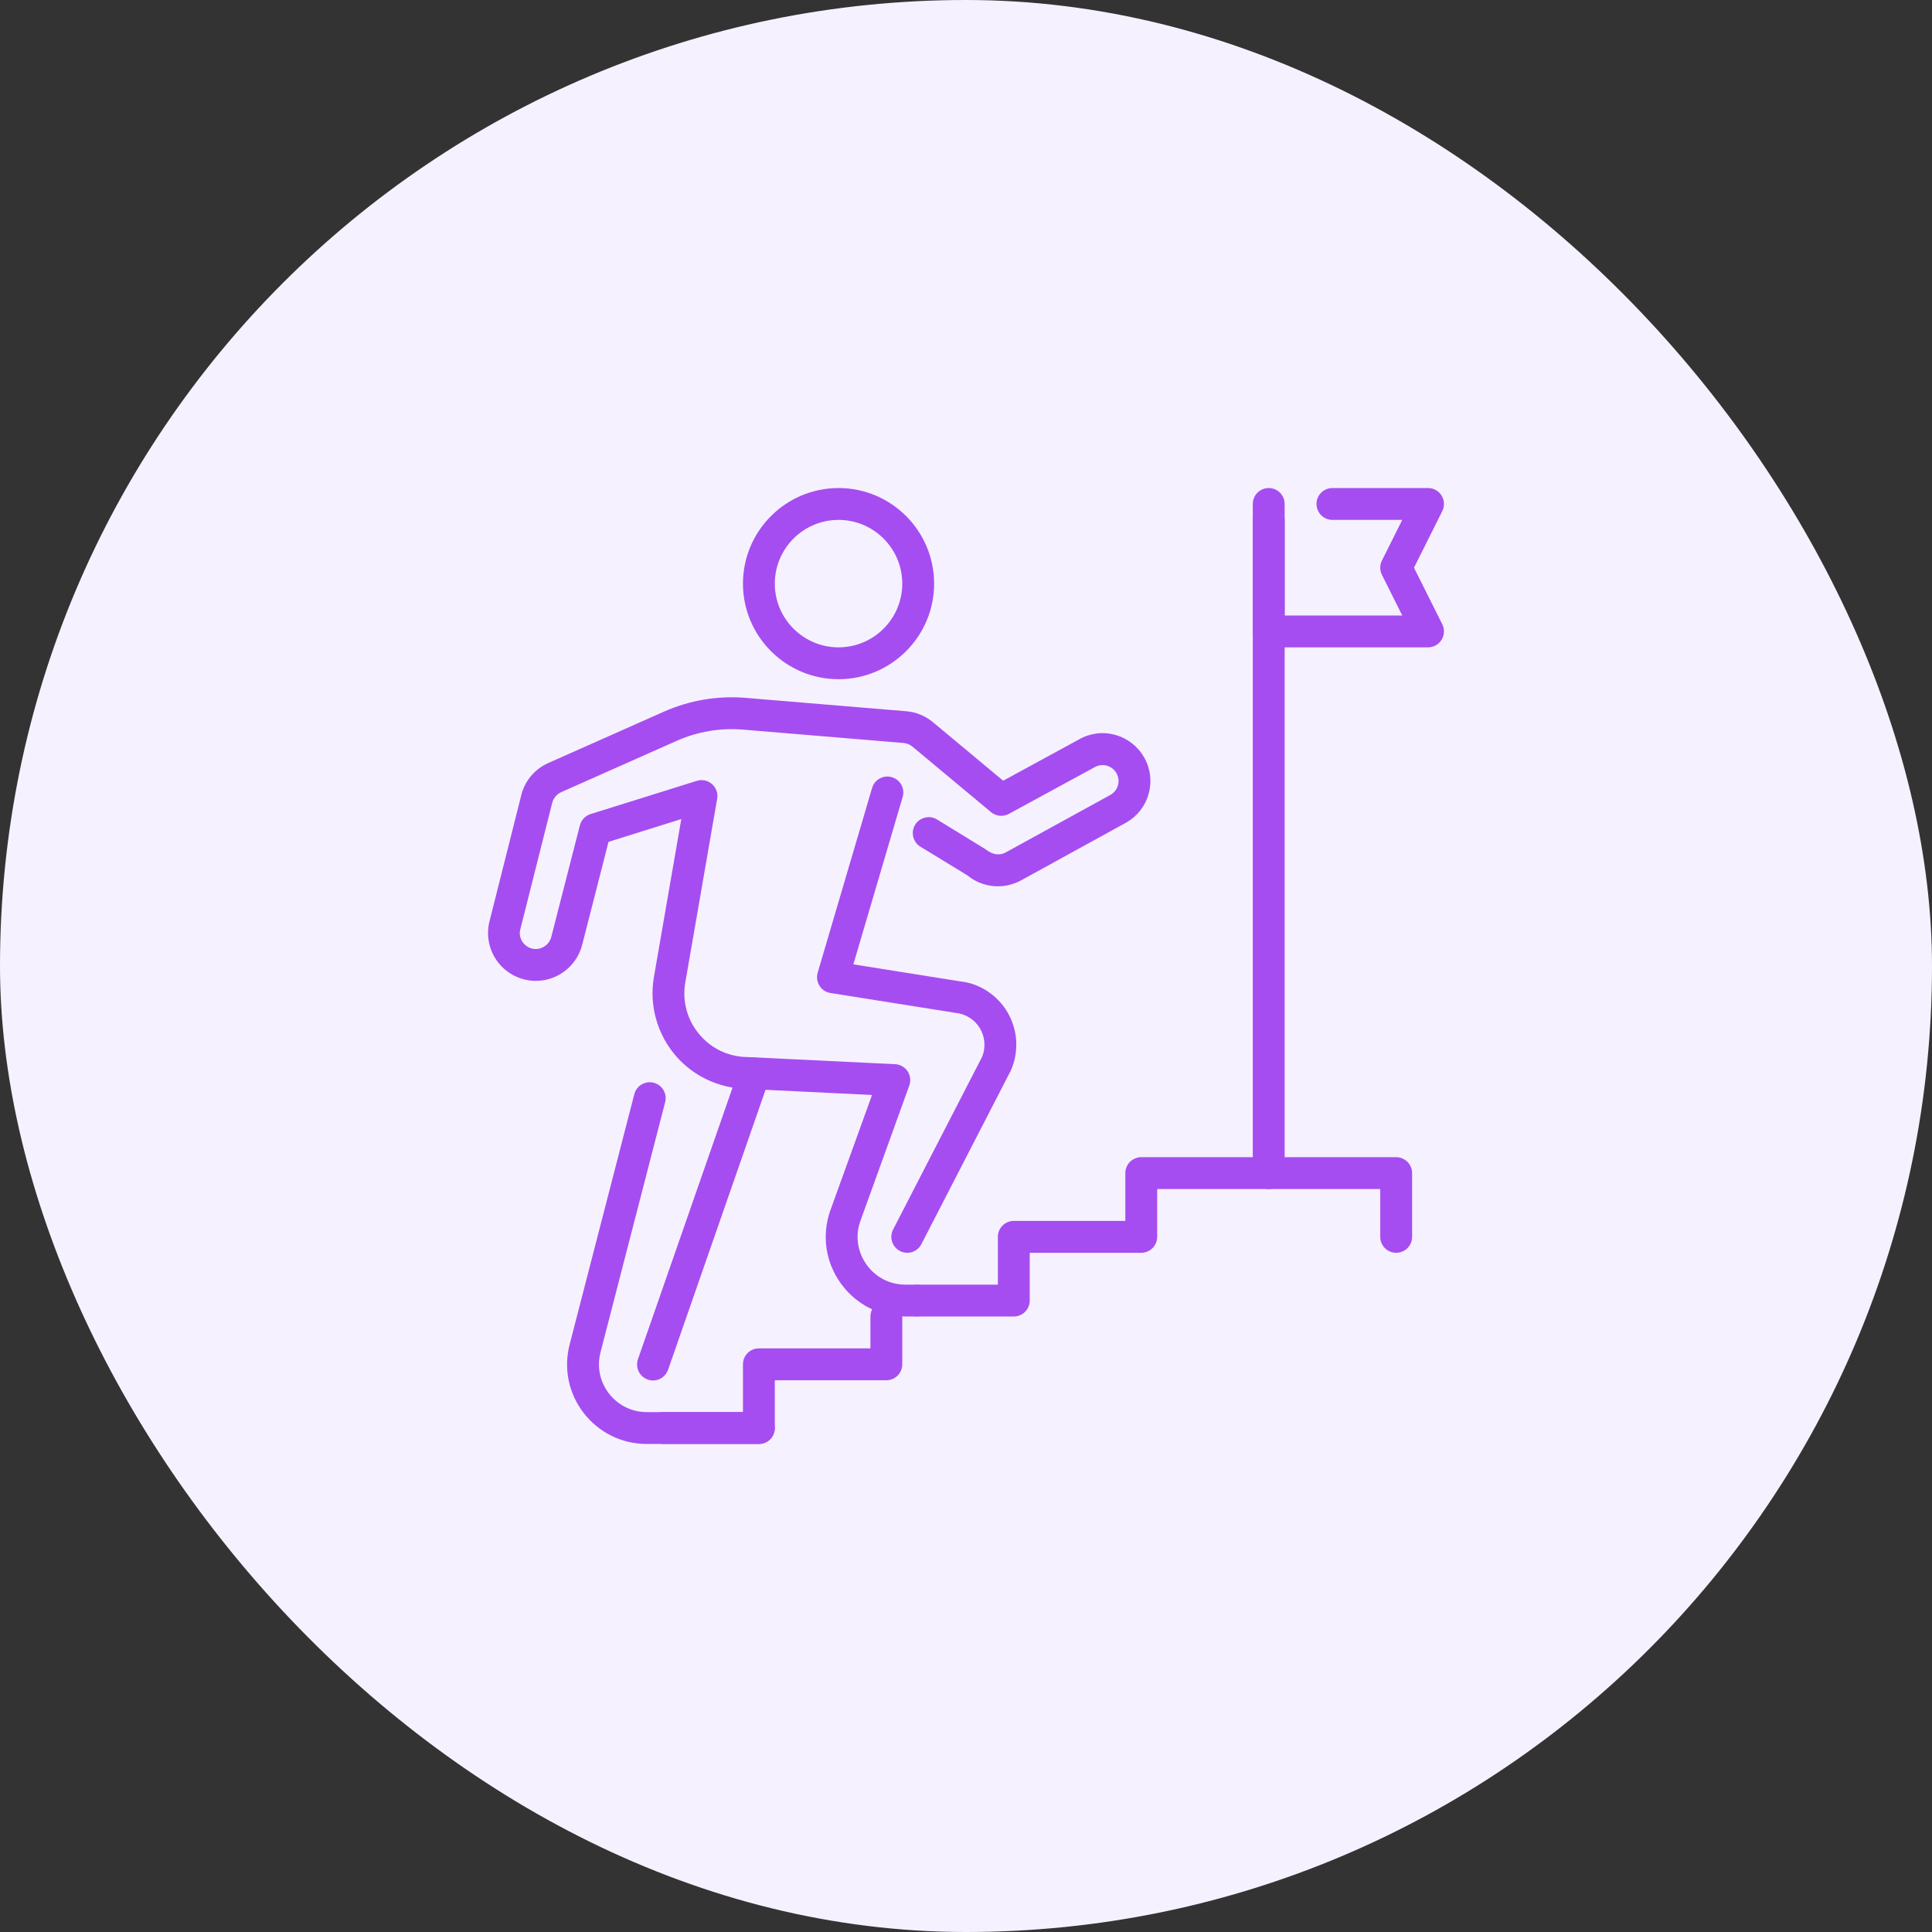
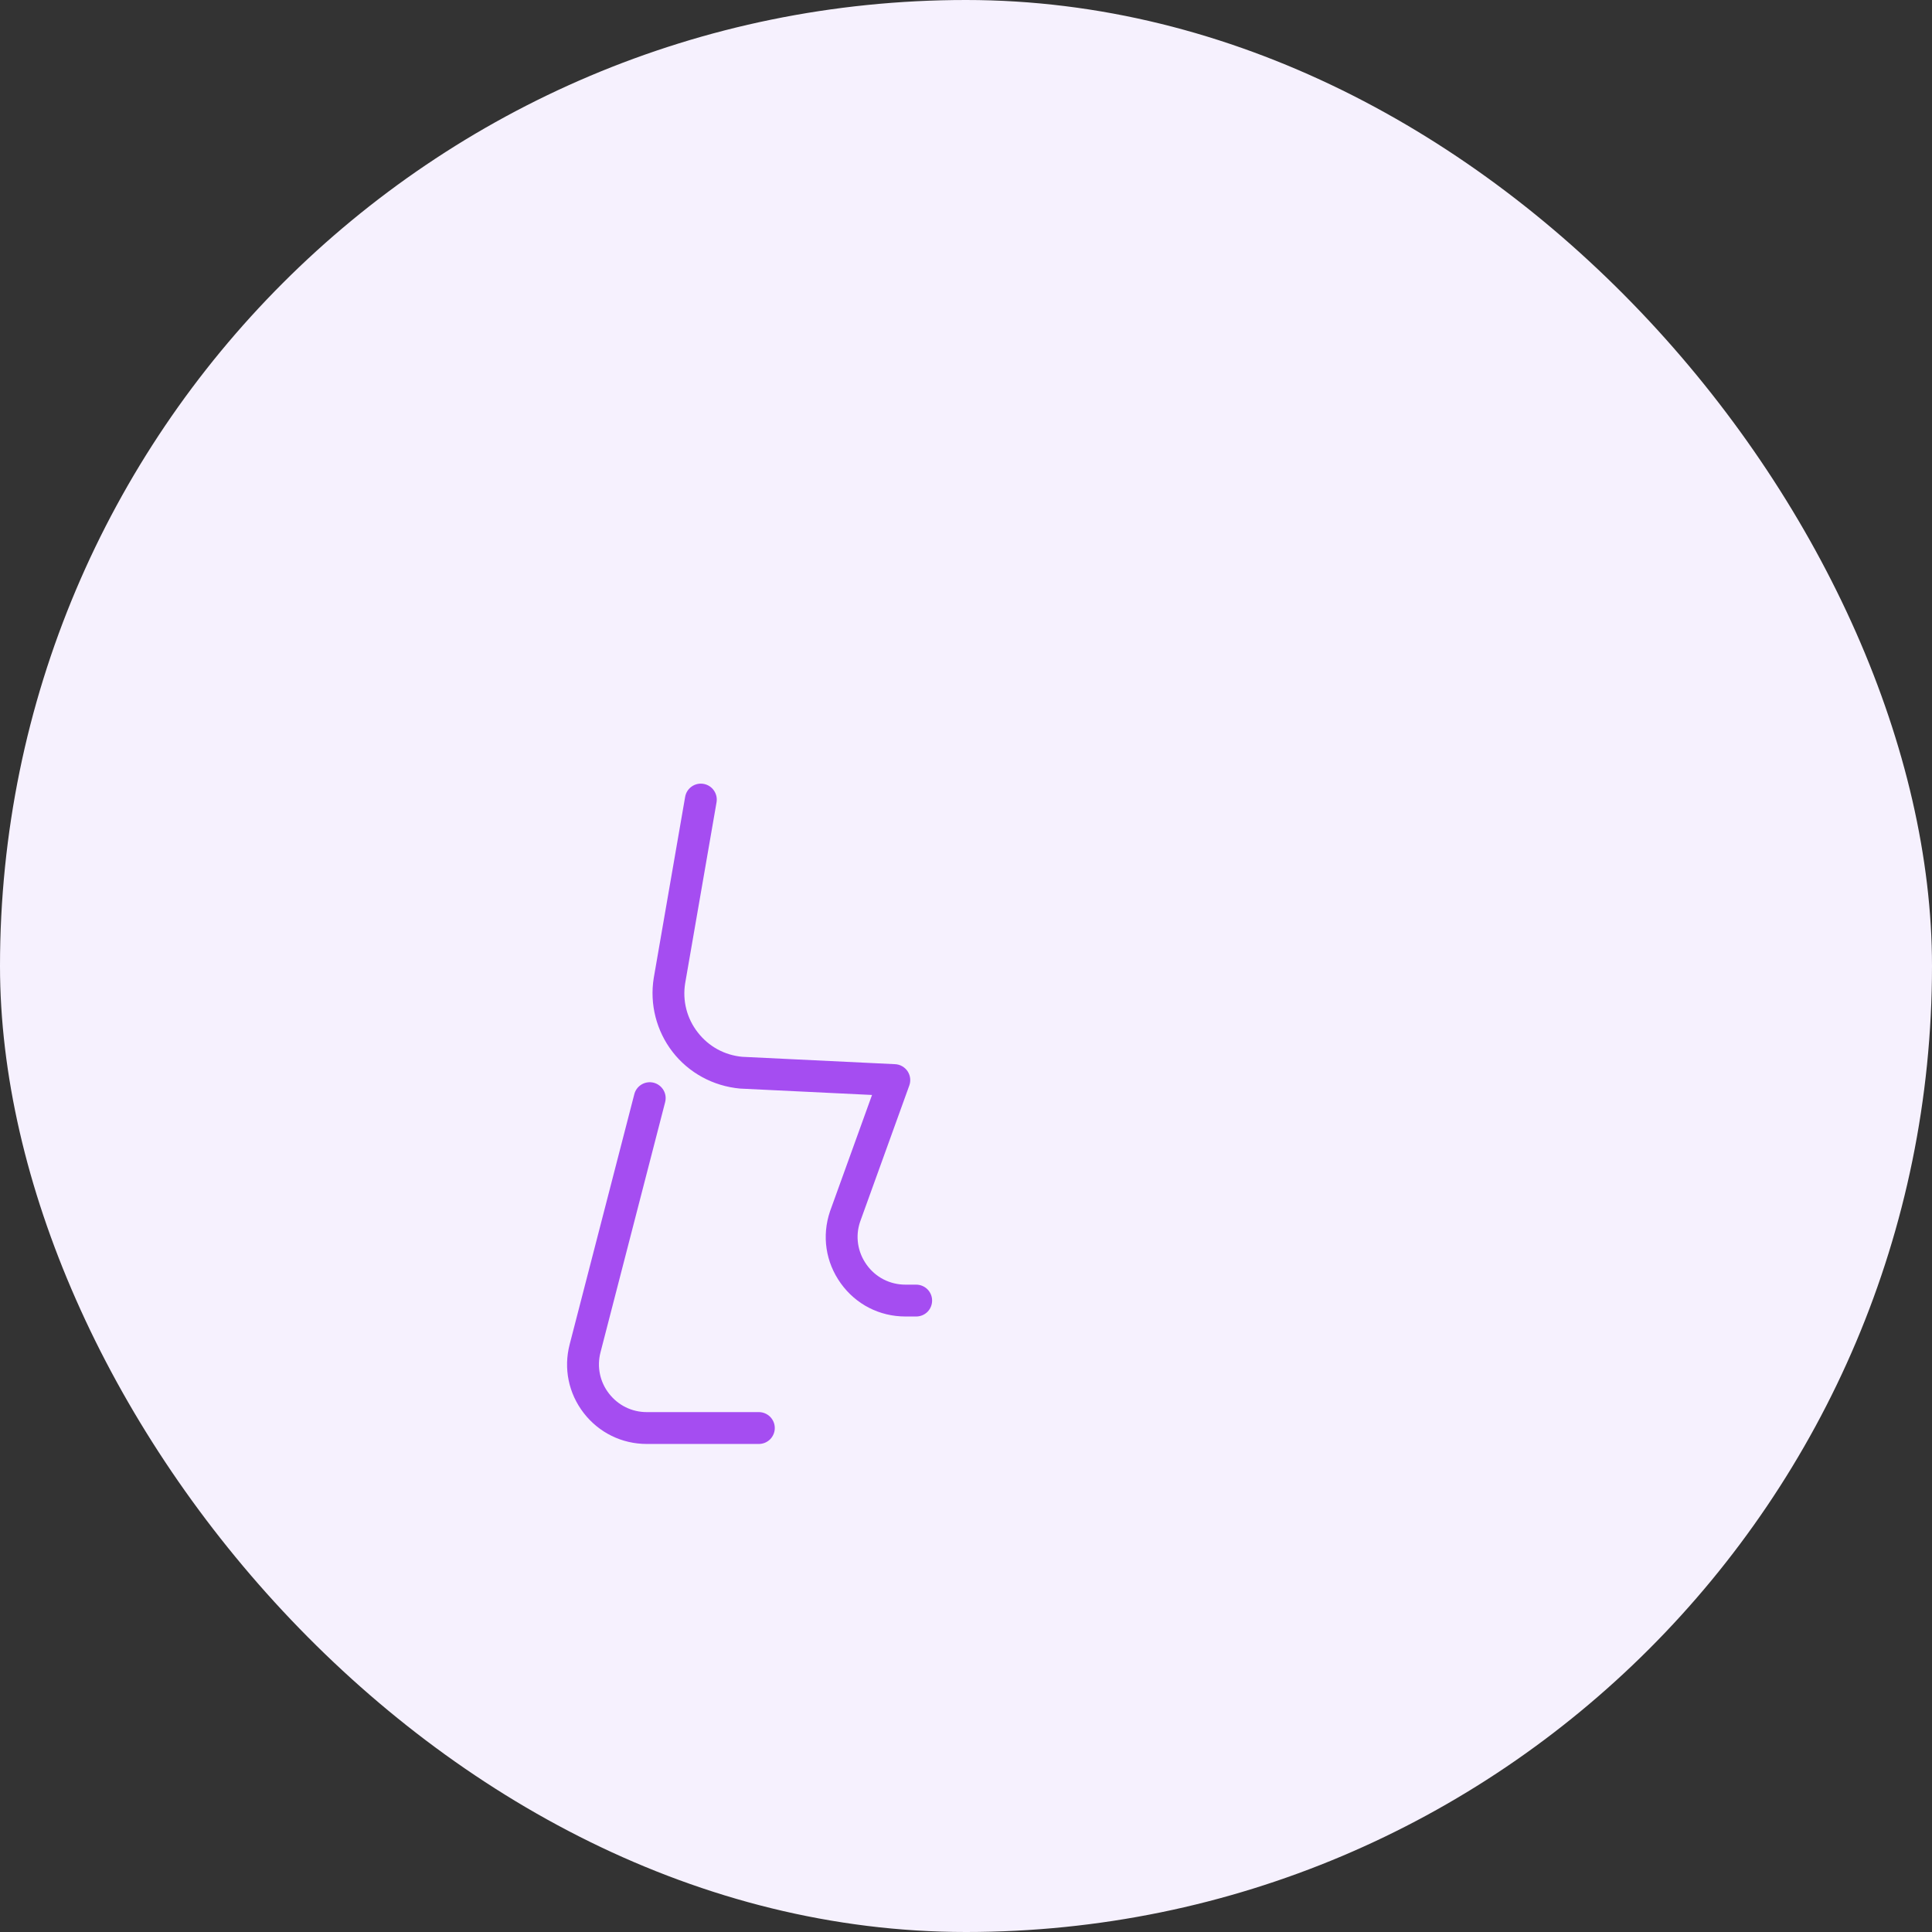
<svg xmlns="http://www.w3.org/2000/svg" width="72" height="72" viewBox="0 0 72 72" fill="none">
  <rect x="0" y="0" width="72" height="72" fill="#333333" stroke="none" />
  <rect width="72" height="72" rx="36" fill="#F6F1FE" />
-   <path d="M24.336 51.447C24.241 51.447 24.148 51.424 24.064 51.38C23.98 51.337 23.907 51.274 23.852 51.196C23.798 51.119 23.762 51.03 23.748 50.936C23.735 50.843 23.744 50.747 23.774 50.657L27.56 39.786C27.618 39.645 27.727 39.531 27.866 39.468C28.005 39.406 28.163 39.398 28.307 39.449C28.451 39.499 28.57 39.602 28.64 39.738C28.71 39.873 28.725 40.03 28.682 40.176L24.897 51.048C24.856 51.164 24.78 51.266 24.68 51.337C24.58 51.408 24.459 51.447 24.336 51.447Z" fill="#A54DF1" />
  <path d="M28.28 53.812H24.102C23.177 53.812 22.321 53.392 21.755 52.661C21.188 51.929 20.997 50.996 21.23 50.1L23.636 40.789C23.654 40.712 23.687 40.64 23.733 40.576C23.78 40.512 23.839 40.458 23.907 40.417C23.974 40.376 24.049 40.349 24.128 40.338C24.206 40.326 24.285 40.331 24.362 40.35C24.439 40.37 24.51 40.405 24.573 40.453C24.636 40.501 24.689 40.561 24.728 40.629C24.768 40.698 24.793 40.773 24.803 40.852C24.812 40.93 24.806 41.01 24.785 41.086L22.379 50.397C22.24 50.935 22.354 51.495 22.695 51.933C23.035 52.373 23.548 52.625 24.102 52.625H28.28C28.437 52.625 28.588 52.688 28.7 52.799C28.811 52.91 28.874 53.061 28.874 53.219C28.874 53.376 28.811 53.527 28.7 53.639C28.588 53.75 28.437 53.812 28.28 53.812ZM34.144 49.062H33.745C32.776 49.062 31.896 48.611 31.332 47.824C30.768 47.037 30.622 46.059 30.933 45.141L32.498 40.806L27.579 40.568C26.573 40.476 25.666 39.978 25.064 39.2C24.462 38.422 24.206 37.419 24.363 36.448L25.531 29.71C25.543 29.632 25.57 29.556 25.611 29.489C25.652 29.421 25.706 29.363 25.771 29.316C25.835 29.27 25.907 29.237 25.985 29.219C26.062 29.201 26.142 29.199 26.22 29.213C26.297 29.226 26.372 29.255 26.439 29.298C26.505 29.341 26.563 29.396 26.607 29.462C26.652 29.527 26.683 29.6 26.7 29.678C26.715 29.755 26.716 29.835 26.701 29.913L25.534 36.644C25.482 36.965 25.496 37.293 25.577 37.608C25.657 37.923 25.803 38.218 26.003 38.474C26.411 39 27 39.323 27.662 39.384L33.358 39.659C33.45 39.663 33.541 39.689 33.621 39.735C33.702 39.781 33.771 39.845 33.823 39.922C33.874 40 33.907 40.088 33.918 40.18C33.929 40.272 33.919 40.366 33.887 40.453L32.053 45.533C31.87 46.072 31.958 46.659 32.296 47.132C32.634 47.604 33.163 47.875 33.745 47.875H34.144C34.301 47.875 34.452 47.938 34.564 48.049C34.675 48.16 34.737 48.311 34.737 48.469C34.737 48.626 34.675 48.777 34.564 48.889C34.452 49 34.301 49.062 34.144 49.062Z" fill="#A54DF1" />
-   <path d="M19.97 36.555C19.703 36.554 19.44 36.494 19.2 36.379C18.959 36.263 18.748 36.095 18.581 35.888C18.414 35.68 18.296 35.437 18.235 35.177C18.174 34.918 18.172 34.648 18.229 34.387L19.42 29.66C19.54 29.126 19.919 28.662 20.433 28.436L24.738 26.523C25.694 26.099 26.741 25.921 27.784 26.007L33.773 26.506C34.14 26.536 34.483 26.677 34.766 26.912L37.385 29.095L40.217 27.553C40.418 27.438 40.641 27.364 40.871 27.335C41.101 27.306 41.335 27.324 41.559 27.387C42.017 27.512 42.399 27.809 42.637 28.222C42.873 28.635 42.934 29.115 42.809 29.574C42.684 30.034 42.387 30.416 41.974 30.653L38.064 32.802C37.749 32.978 37.388 33.055 37.028 33.023C36.669 32.99 36.327 32.85 36.049 32.62L34.274 31.537C34.149 31.451 34.062 31.32 34.03 31.171C33.998 31.022 34.025 30.866 34.105 30.736C34.184 30.607 34.311 30.512 34.458 30.473C34.605 30.433 34.762 30.452 34.895 30.524L36.739 31.656C36.997 31.864 37.269 31.888 37.484 31.765L41.394 29.617C41.528 29.538 41.626 29.409 41.666 29.259C41.706 29.108 41.684 28.947 41.606 28.812C41.528 28.676 41.399 28.576 41.247 28.534C41.095 28.493 40.933 28.513 40.796 28.59L37.598 30.331C37.494 30.388 37.374 30.412 37.256 30.401C37.137 30.389 37.025 30.342 36.933 30.266L34.005 27.825C33.911 27.747 33.795 27.699 33.674 27.689L27.684 27.19C26.84 27.121 25.993 27.264 25.22 27.608L20.915 29.521C20.83 29.559 20.755 29.616 20.696 29.688C20.637 29.76 20.596 29.845 20.575 29.935L19.384 34.66C19.318 34.963 19.52 35.282 19.839 35.353C20.159 35.424 20.478 35.214 20.548 34.903L21.611 30.758C21.636 30.66 21.686 30.57 21.755 30.497C21.825 30.424 21.912 30.369 22.009 30.339L25.965 29.101C26.279 29.001 26.61 29.177 26.709 29.49C26.807 29.804 26.633 30.136 26.319 30.233L22.678 31.373L21.704 35.179C21.611 35.57 21.39 35.918 21.075 36.168C20.761 36.417 20.371 36.553 19.97 36.555Z" fill="#A54DF1" />
-   <path d="M33.81 46.688C33.709 46.687 33.608 46.661 33.52 46.611C33.431 46.561 33.357 46.489 33.304 46.403C33.251 46.316 33.221 46.217 33.217 46.115C33.214 46.013 33.236 45.912 33.283 45.822L36.6 39.386C36.67 39.214 36.699 39.029 36.685 38.844C36.671 38.659 36.614 38.48 36.519 38.321C36.423 38.162 36.292 38.027 36.136 37.928C35.98 37.828 35.802 37.767 35.618 37.748L30.948 37.006C30.78 36.98 30.63 36.881 30.54 36.736C30.45 36.591 30.425 36.414 30.472 36.252L32.498 29.374C32.519 29.298 32.555 29.227 32.604 29.165C32.653 29.103 32.713 29.052 32.782 29.014C32.851 28.976 32.927 28.952 33.005 28.943C33.083 28.934 33.163 28.941 33.238 28.964C33.314 28.986 33.384 29.023 33.445 29.073C33.506 29.122 33.556 29.184 33.594 29.253C33.631 29.323 33.654 29.399 33.661 29.477C33.669 29.556 33.66 29.635 33.637 29.71L31.802 35.939L35.77 36.571C36.493 36.641 37.173 37.079 37.554 37.737C37.936 38.395 37.98 39.204 37.668 39.9L34.337 46.366C34.288 46.463 34.212 46.544 34.119 46.601C34.026 46.658 33.919 46.688 33.81 46.688ZM31.25 25.312C29.286 25.312 27.688 23.714 27.688 21.75C27.688 19.786 29.286 18.188 31.25 18.188C33.214 18.188 34.812 19.786 34.812 21.75C34.812 23.714 33.214 25.312 31.25 25.312ZM31.25 19.375C29.94 19.375 28.875 20.44 28.875 21.75C28.875 23.06 29.94 24.125 31.25 24.125C32.56 24.125 33.625 23.06 33.625 21.75C33.625 20.44 32.56 19.375 31.25 19.375ZM37.781 49.062H34.219C34.061 49.062 33.91 49 33.799 48.889C33.688 48.777 33.625 48.626 33.625 48.469C33.625 48.311 33.688 48.16 33.799 48.049C33.91 47.938 34.061 47.875 34.219 47.875H37.188V46.094C37.188 45.936 37.25 45.785 37.361 45.674C37.473 45.563 37.624 45.5 37.781 45.5H41.938V43.719C41.938 43.561 42 43.41 42.111 43.299C42.223 43.188 42.374 43.125 42.531 43.125H52.031C52.189 43.125 52.34 43.188 52.451 43.299C52.562 43.41 52.625 43.561 52.625 43.719V46.094C52.625 46.251 52.562 46.402 52.451 46.514C52.34 46.625 52.189 46.688 52.031 46.688C51.874 46.688 51.723 46.625 51.611 46.514C51.5 46.402 51.438 46.251 51.438 46.094V44.312H43.125V46.094C43.125 46.251 43.062 46.402 42.951 46.514C42.84 46.625 42.689 46.688 42.531 46.688H38.375V48.469C38.375 48.626 38.312 48.777 38.201 48.889C38.09 49 37.939 49.062 37.781 49.062Z" fill="#A54DF1" />
-   <path d="M47.281 44.312C47.124 44.312 46.973 44.25 46.861 44.139C46.75 44.027 46.688 43.876 46.688 43.719V19.375C46.688 19.218 46.75 19.067 46.861 18.955C46.973 18.844 47.124 18.781 47.281 18.781C47.439 18.781 47.59 18.844 47.701 18.955C47.812 19.067 47.875 19.218 47.875 19.375V43.719C47.875 43.876 47.812 44.027 47.701 44.139C47.59 44.25 47.439 44.312 47.281 44.312ZM28.281 53.812H24.719C24.561 53.812 24.41 53.75 24.299 53.639C24.188 53.527 24.125 53.376 24.125 53.219C24.125 53.061 24.188 52.91 24.299 52.799C24.41 52.688 24.561 52.625 24.719 52.625H27.688V50.844C27.688 50.686 27.75 50.535 27.861 50.424C27.973 50.313 28.124 50.25 28.281 50.25H32.438V49.062C32.438 48.905 32.5 48.754 32.611 48.643C32.723 48.531 32.874 48.469 33.031 48.469C33.189 48.469 33.34 48.531 33.451 48.643C33.562 48.754 33.625 48.905 33.625 49.062V50.844C33.625 51.001 33.562 51.152 33.451 51.264C33.34 51.375 33.189 51.438 33.031 51.438H28.875V53.219C28.875 53.376 28.812 53.527 28.701 53.639C28.59 53.75 28.439 53.812 28.281 53.812Z" fill="#A54DF1" />
-   <path d="M53.219 24.125H47.281C47.124 24.125 46.973 24.062 46.861 23.951C46.75 23.84 46.688 23.689 46.688 23.531V18.781C46.688 18.624 46.75 18.473 46.861 18.361C46.973 18.25 47.124 18.188 47.281 18.188C47.439 18.188 47.59 18.25 47.701 18.361C47.812 18.473 47.875 18.624 47.875 18.781V22.938H52.258L51.5 21.422C51.459 21.34 51.438 21.249 51.438 21.157C51.438 21.065 51.459 20.974 51.5 20.891L52.258 19.375H49.656C49.499 19.375 49.348 19.312 49.236 19.201C49.125 19.09 49.062 18.939 49.062 18.781C49.062 18.624 49.125 18.473 49.236 18.361C49.348 18.25 49.499 18.188 49.656 18.188H53.219C53.32 18.188 53.419 18.213 53.508 18.263C53.596 18.312 53.67 18.383 53.723 18.469C53.776 18.555 53.807 18.653 53.811 18.754C53.816 18.855 53.795 18.956 53.75 19.046L52.695 21.156L53.75 23.265C53.795 23.356 53.816 23.456 53.811 23.557C53.806 23.658 53.776 23.757 53.723 23.843C53.67 23.929 53.596 24 53.508 24.049C53.419 24.099 53.32 24.125 53.219 24.125Z" fill="#A54DF1" />
</svg>